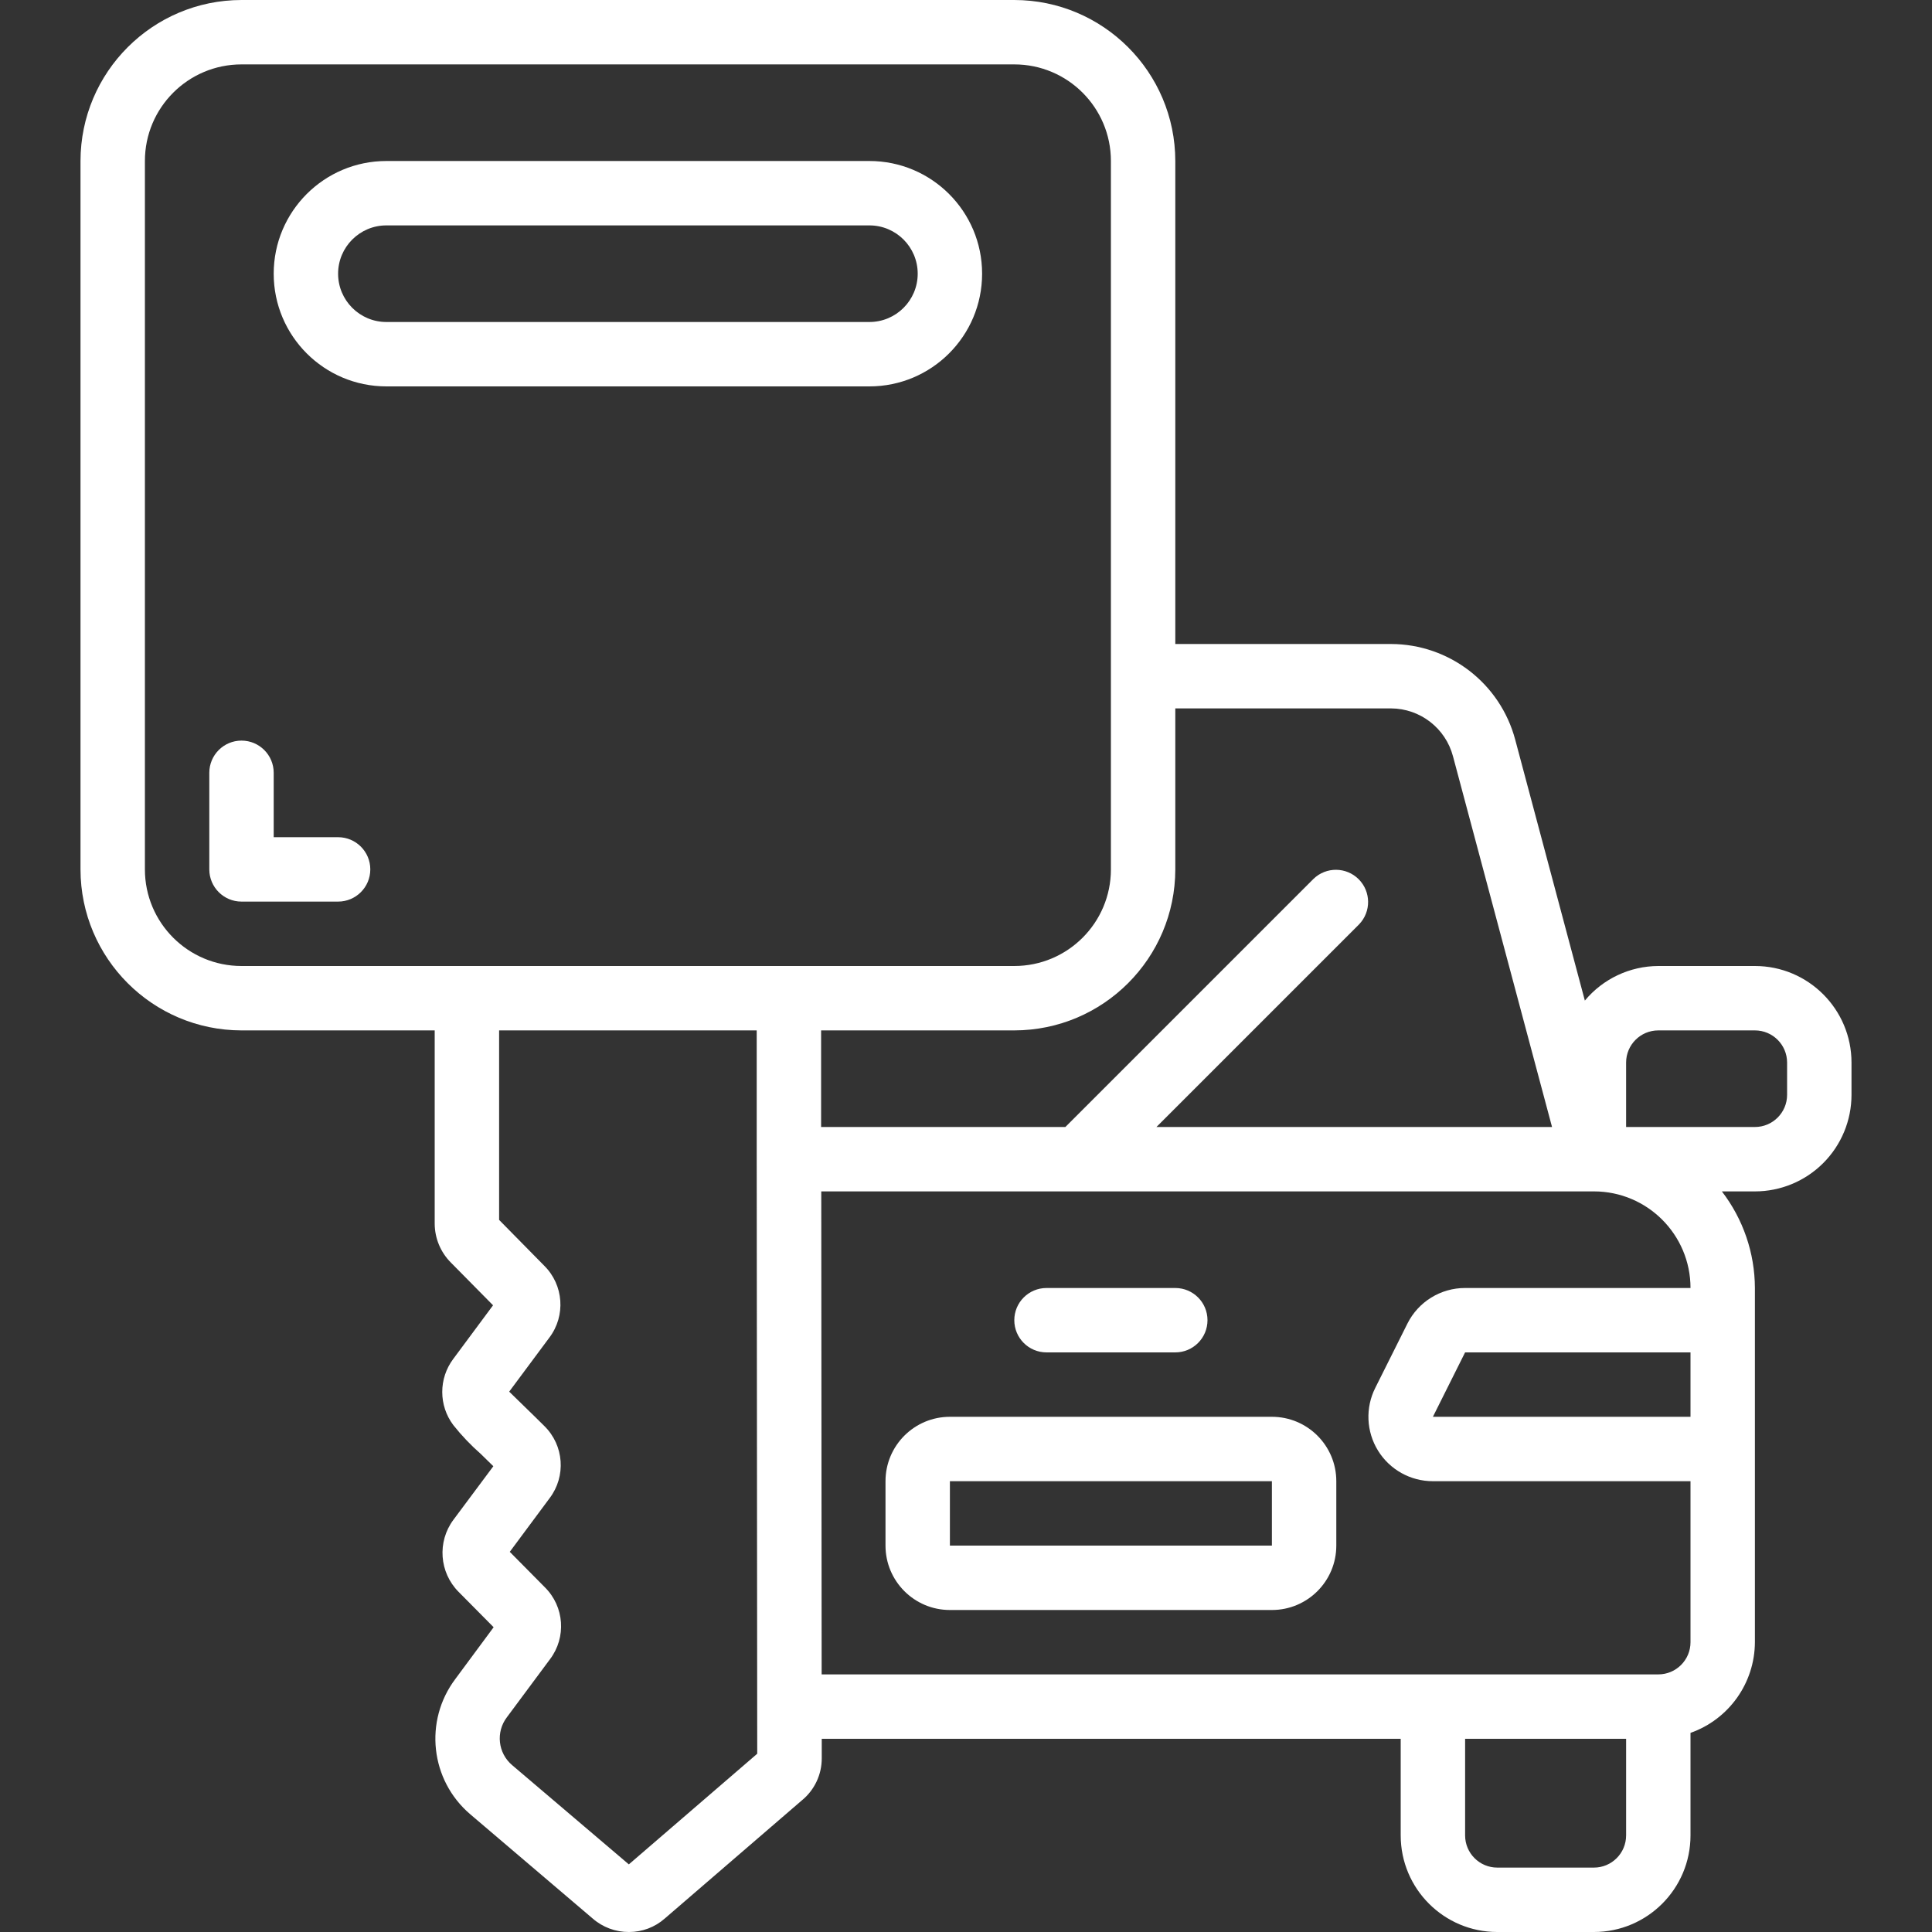
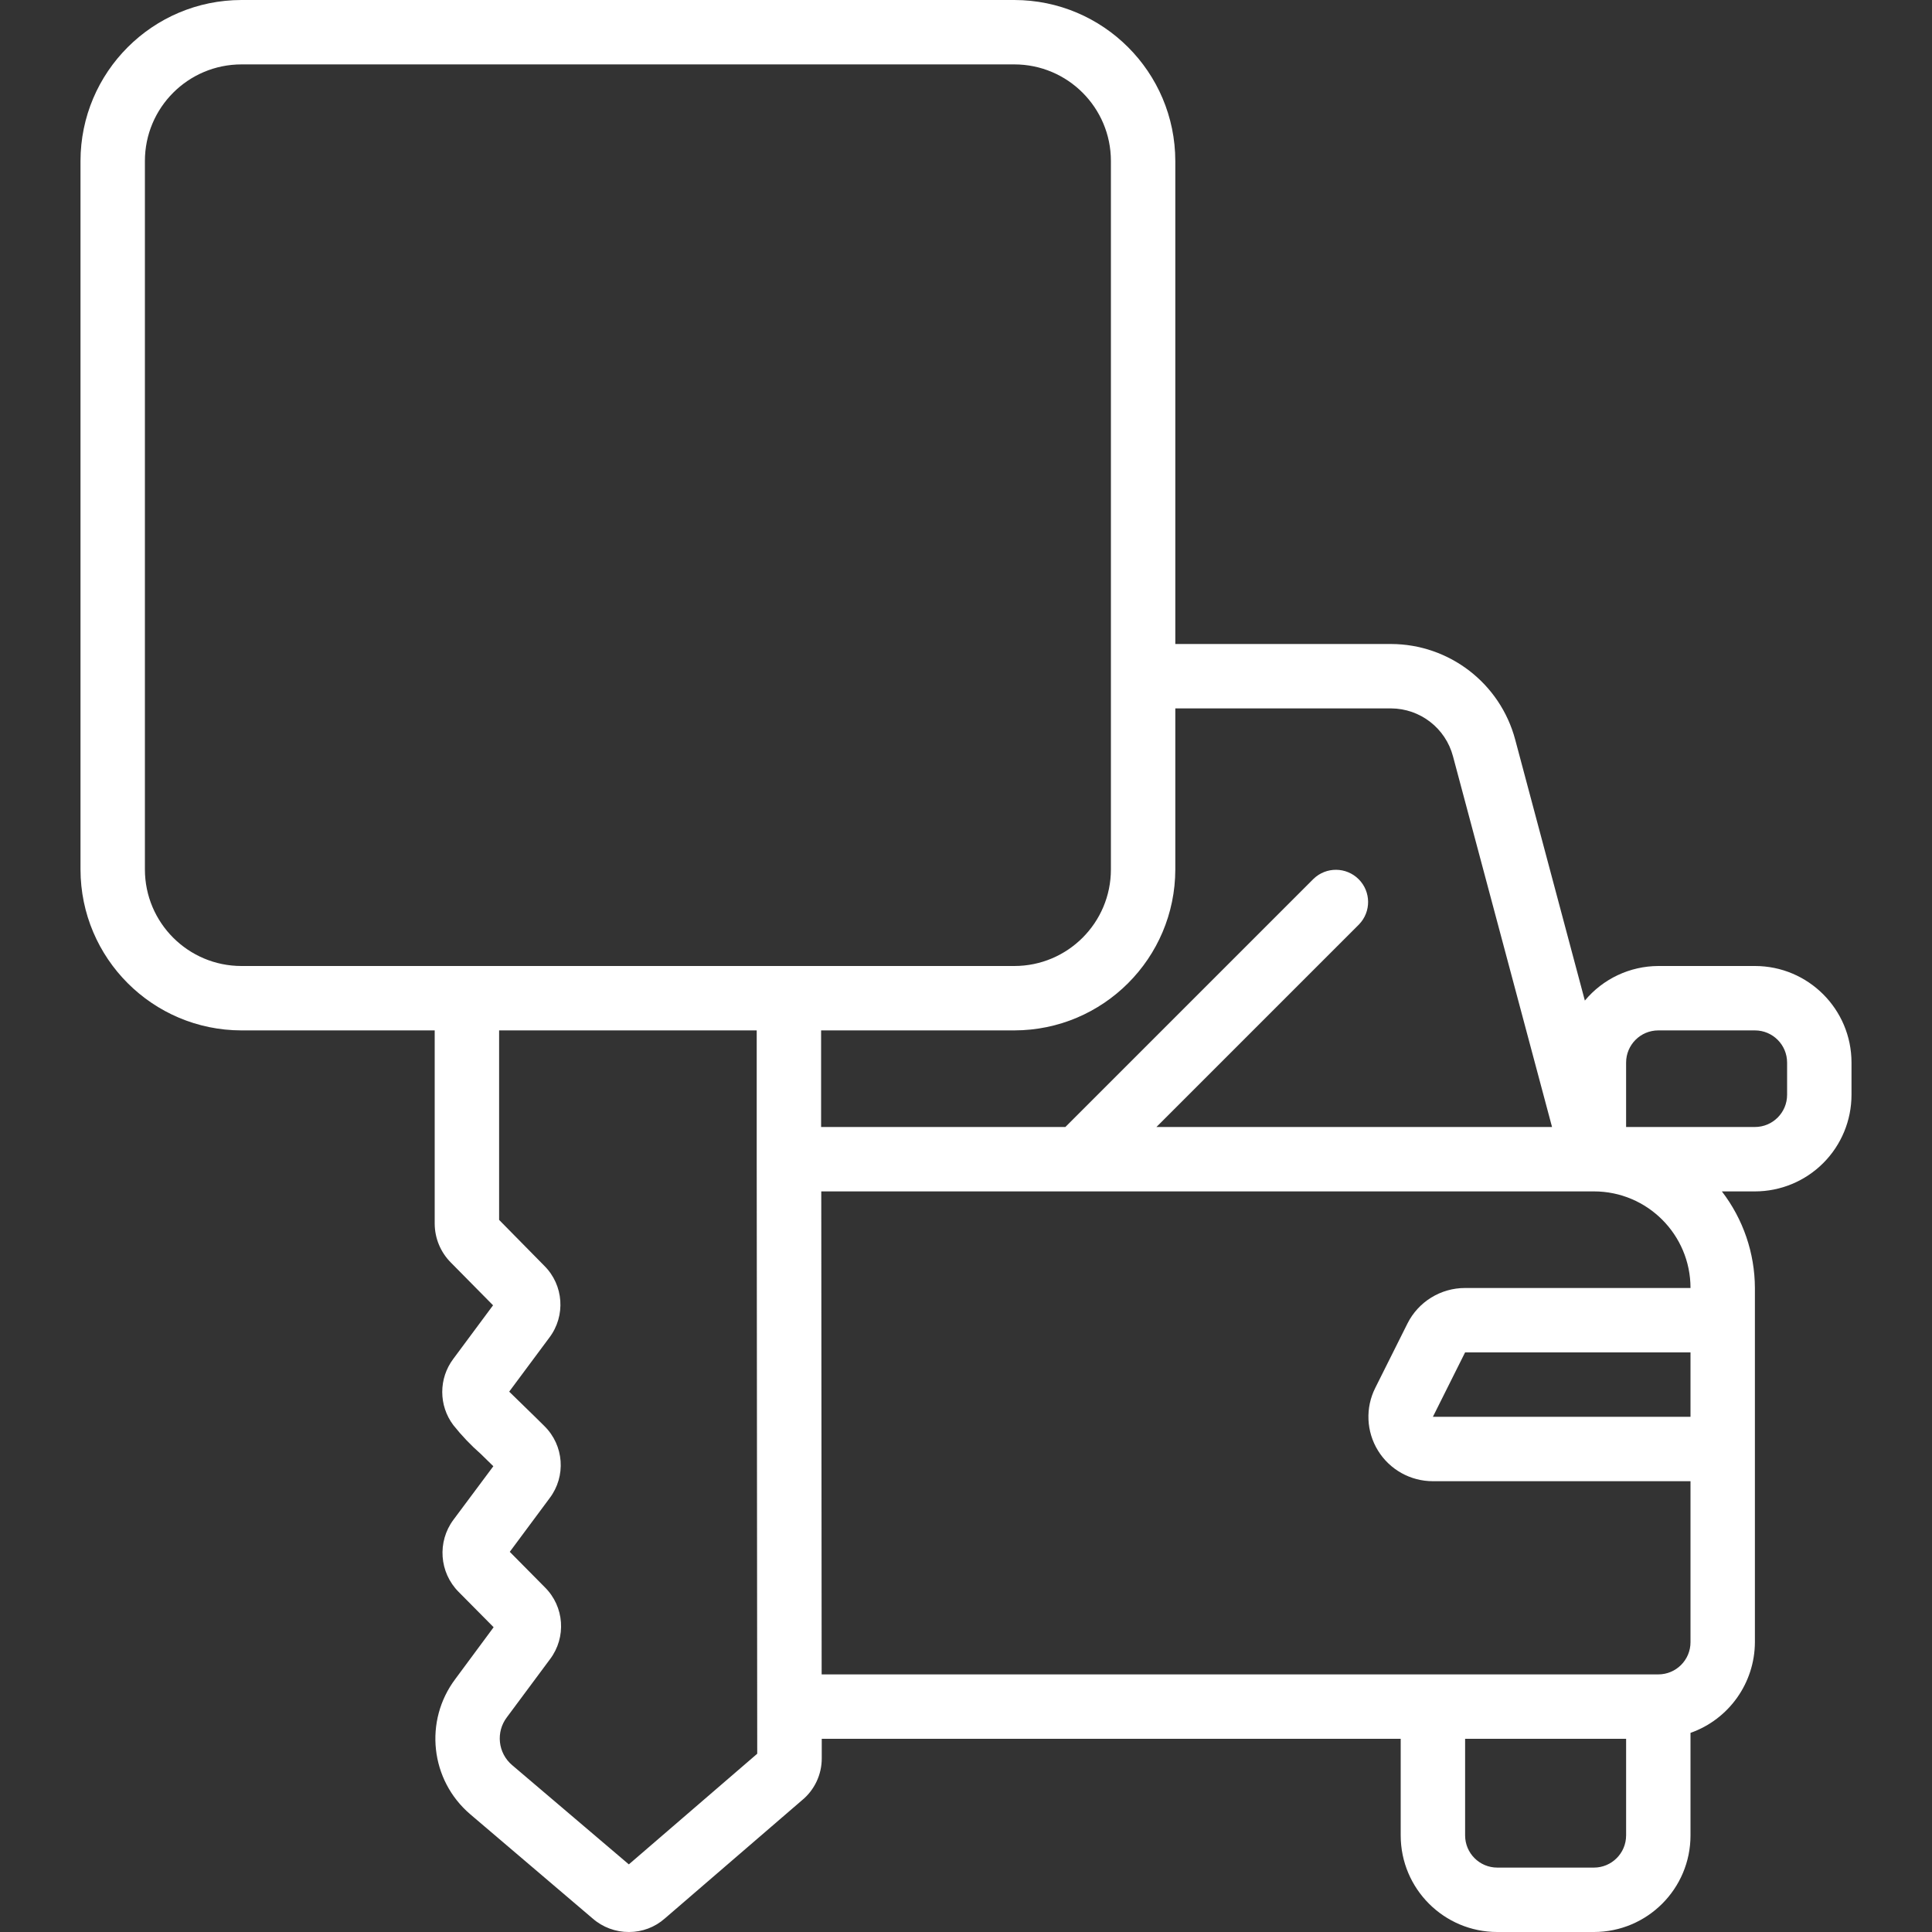
<svg xmlns="http://www.w3.org/2000/svg" version="1.1" width="512" height="512" x="0" y="0" viewBox="0 0 512.001 512.001" style="enable-background:new 0 0 512 512" xml:space="preserve" class="">
  <rect x="0" y="0" width="512.001" height="512.001" fill="#333333" stroke="none" />
  <g>
    <g>
      <g>
        <g id="Page-1_47_">
          <g id="_x30_48---Car-Key">
-             <path id="Shape_144_" d="m337.068 375.467h-85.333c-9.426 0-17.067 7.641-17.067 17.067v17.066c0 9.426 7.641 17.067 17.067 17.067h85.333c9.426 0 17.067-7.641 17.067-17.067v-17.067c0-9.425-7.642-17.066-17.067-17.066zm0 34.133h-85.333v-17.067h85.333z" fill="#ffffff" data-original="#000000" class="" />
-             <path id="Path_73_" clip-rule="evenodd" d="m277.334 358.4h34.133c4.713 0 8.533-3.821 8.533-8.533 0-4.713-3.82-8.533-8.533-8.533h-34.133c-4.713 0-8.533 3.821-8.533 8.533s3.821 8.533 8.533 8.533z" fill-rule="evenodd" fill="#ffffff" data-original="#000000" class="" />
            <path id="Shape_143_" d="m490.668 290.133v-8.533c0-14.138-11.462-25.6-25.6-25.6h-25.6c-7.524.027-14.65 3.382-19.465 9.165l-18.449-69.12c-3.963-14.933-17.463-25.343-32.913-25.378h-57.173v-128c-.028-23.553-19.114-42.639-42.667-42.667h-204.8c-23.552.028-42.638 19.114-42.667 42.667v187.733c.028 23.552 19.114 42.638 42.667 42.667h51.2v51.268c.027 3.84 1.559 7.517 4.267 10.24l11.196 11.341-10.53 14.191c-3.914 5.2-3.914 12.362 0 17.562 2.206 2.774 4.656 5.345 7.322 7.68 1.058 1.033 2.176 2.116 3.285 3.217l-10.59 14.208c-4.316 5.822-3.736 13.924 1.365 19.072l9.301 9.387-10.146 13.713c-8.364 11.11-6.641 26.809 3.934 35.84l32.427 27.614c2.67 2.343 6.108 3.624 9.66 3.601 3.487.009 6.857-1.26 9.472-3.567l36.318-31.3c3.371-2.743 5.317-6.867 5.291-11.213v-5.12h153.428v25.6c0 14.138 11.462 25.6 25.6 25.6h25.6c14.138 0 25.6-11.461 25.6-25.6v-27.17c10.192-3.603 17.022-13.22 17.067-24.03v-93.867c-.031-9.263-3.108-18.258-8.755-25.6h8.755c6.79 0 13.301-2.697 18.102-7.498 4.801-4.802 7.498-11.313 7.498-18.103zm-59.733-8.533c0-4.713 3.821-8.533 8.533-8.533h25.6c4.713 0 8.533 3.82 8.533 8.533v8.533c0 4.713-3.821 8.533-8.533 8.533h-34.133zm-62.294-93.867c7.713.036 14.444 5.241 16.418 12.698l26.249 98.236h-104.841l53.7-53.7c3.234-3.348 3.188-8.671-.104-11.962s-8.614-3.338-11.962-.104l-65.766 65.766h-64.734v-25.6h51.2c23.552-.028 42.638-19.114 42.667-42.667v-42.667zm-330.24 42.667v-187.733c0-14.138 11.462-25.6 25.6-25.6h204.8c14.138 0 25.6 11.462 25.6 25.6v187.733c0 14.139-11.462 25.6-25.6 25.6h-204.8c-14.138 0-25.6-11.461-25.6-25.6zm128.248 263.68-30.925-26.3c-3.777-3.193-4.382-8.789-1.374-12.715l11.409-15.36c4.384-5.801 3.797-13.951-1.374-19.063l-9.293-9.387 10.556-14.217c4.41-5.809 3.822-13.988-1.374-19.106-1.587-1.587-3.328-3.285-4.958-4.864s-3.337-3.226-4.378-4.267l10.65-14.327c4.374-5.792 3.794-13.925-1.357-19.038l-11.964-12.151v-50.219h68.267v34.005.128.137l.137 157.423zm264.286-7.68c0 4.713-3.82 8.533-8.533 8.533h-25.6c-4.713 0-8.533-3.82-8.533-8.533v-25.6h42.667v25.6zm17.066-110.933h-68.267l8.533-17.067h59.734zm0-34.134h-59.733c-6.454-.009-12.362 3.623-15.266 9.387l-8.533 17.067c-2.668 5.295-2.397 11.595.716 16.641s8.621 8.115 14.55 8.106h68.266v42.666c0 4.713-3.821 8.533-8.533 8.533h-221.722l-.102-128h204.757c14.139 0 25.6 11.462 25.6 25.6z" fill="#ffffff" data-original="#000000" class="" />
-             <path id="Path_72_" clip-rule="evenodd" d="m89.601 221.867h-17.067v-17.067c0-4.713-3.821-8.533-8.533-8.533s-8.533 3.821-8.533 8.533v25.6c0 4.713 3.821 8.533 8.533 8.533h25.6c4.713 0 8.533-3.821 8.533-8.533s-3.82-8.533-8.533-8.533z" fill-rule="evenodd" fill="#ffffff" data-original="#000000" class="" />
-             <path id="Shape_142_" d="m230.401 42.667h-128c-16.495 0-29.867 13.372-29.867 29.867s13.372 29.866 29.867 29.866h128c16.495 0 29.867-13.372 29.867-29.867s-13.372-29.866-29.867-29.866zm0 42.666h-128c-7.069 0-12.8-5.731-12.8-12.8s5.731-12.8 12.8-12.8h128c7.069 0 12.8 5.731 12.8 12.8 0 7.07-5.731 12.8-12.8 12.8z" fill="#ffffff" data-original="#000000" class="" />
          </g>
        </g>
      </g>
    </g>
  </g>
</svg>